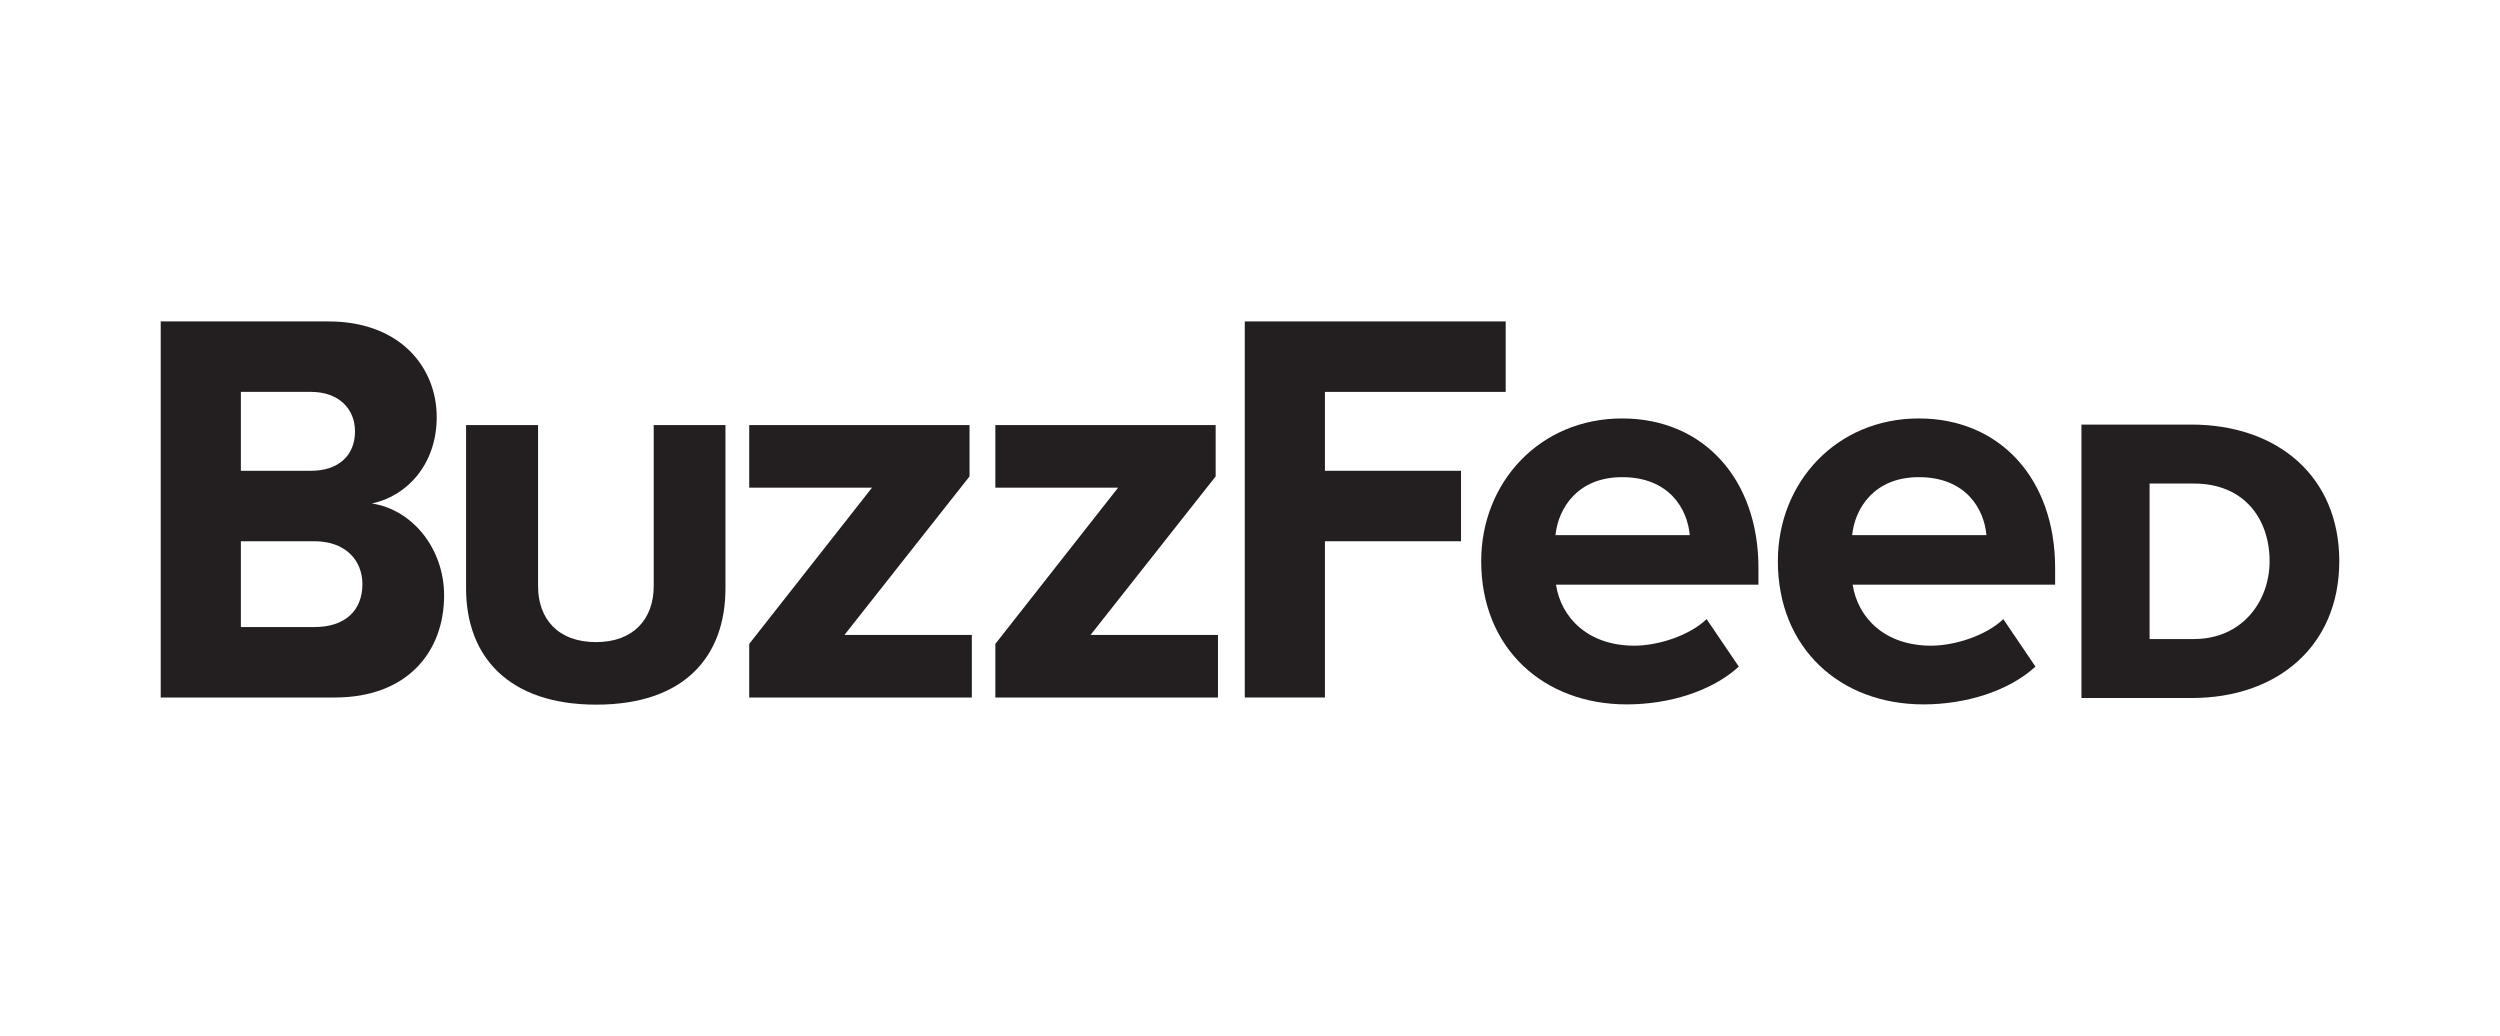
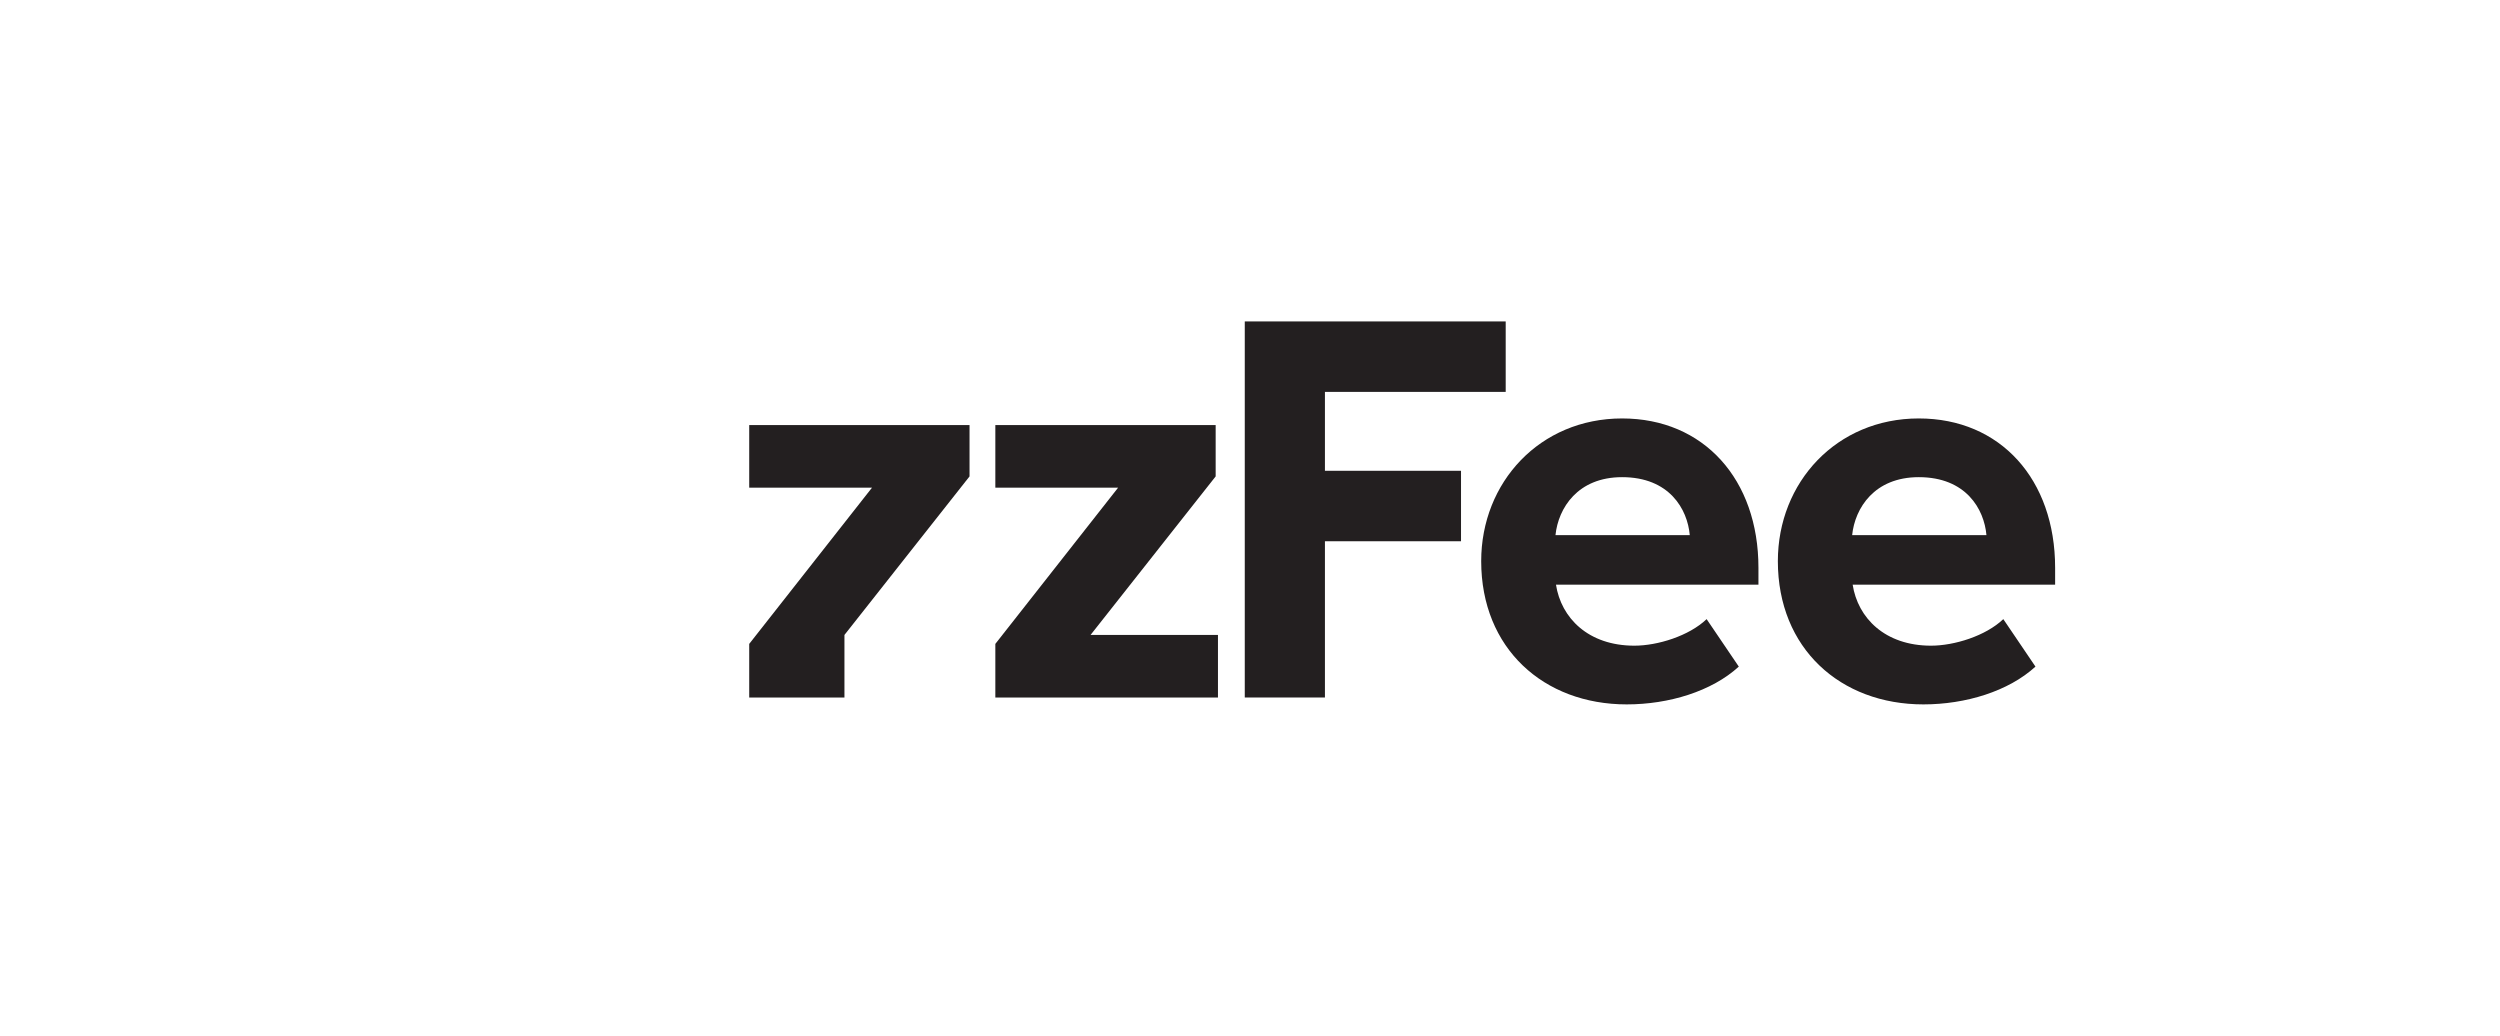
<svg xmlns="http://www.w3.org/2000/svg" fill="none" viewBox="0 0 140 58" height="58" width="140">
  <title>Buzzfeed Logo</title>
-   <path fill="#231F20" d="M30.132 32.827C30.132 34.642 31.233 35.958 33.377 35.958C35.493 35.958 36.608 34.642 36.608 32.827V23.805H40.626V32.941C40.626 36.772 38.324 39.46 33.391 39.46C28.459 39.46 26.1 36.744 26.1 32.955V23.805H30.132V32.827Z" />
  <path fill="#231F20" d="M90.838 23.433C95.413 23.433 98.473 26.85 98.473 31.797V32.741H87.135C87.421 34.599 88.937 36.158 91.525 36.158C92.826 36.158 94.584 35.614 95.571 34.671L97.373 37.33C95.857 38.717 93.455 39.446 91.096 39.446C86.449 39.446 82.947 36.315 82.947 31.425C82.947 27.007 86.235 23.433 90.838 23.433ZM90.838 26.721C88.351 26.721 87.264 28.452 87.107 29.967H94.627C94.499 28.509 93.483 26.721 90.838 26.721Z" clip-rule="evenodd" fill-rule="evenodd" />
  <path fill="#231F20" d="M107.452 23.433C112.027 23.433 115.087 26.85 115.087 31.797V32.741H103.749C104.035 34.599 105.551 36.158 108.138 36.158C109.439 36.158 111.198 35.614 112.185 34.671L113.986 37.33C112.47 38.717 110.069 39.446 107.71 39.446C103.063 39.446 99.56 36.315 99.56 31.425C99.56 27.007 102.848 23.433 107.452 23.433ZM107.452 26.721C104.964 26.721 103.878 28.451 103.72 29.967H111.241C111.112 28.509 110.097 26.721 107.452 26.721Z" clip-rule="evenodd" fill-rule="evenodd" />
-   <path fill="#231F20" d="M122.708 23.776C127.526 23.776 131 26.664 131 31.425C131 36.172 127.54 39.089 122.736 39.089H116.56V23.776H122.708ZM120.377 35.786H122.865C125.538 35.786 127.097 33.699 127.097 31.425C127.097 29.052 125.667 27.079 122.865 27.079H120.377V35.786Z" clip-rule="evenodd" fill-rule="evenodd" />
-   <path fill="#231F20" d="M18.393 18C22.397 18 24.456 20.559 24.456 23.362C24.456 25.978 22.811 27.779 20.824 28.194C23.097 28.537 24.87 30.725 24.87 33.341C24.87 36.529 22.783 39.06 18.751 39.06H9V18H18.393ZM13.489 35.114H17.621C19.28 35.114 20.295 34.228 20.295 32.712C20.295 31.382 19.351 30.31 17.607 30.31H13.489V35.114ZM13.489 26.364H17.421C18.937 26.364 19.88 25.52 19.88 24.162C19.88 22.861 18.937 21.946 17.421 21.946H13.489V26.364Z" clip-rule="evenodd" fill-rule="evenodd" />
-   <path fill="#231F20" d="M54.294 26.678L47.289 35.557H54.423V39.06H41.956V36.058L48.833 27.308H41.956V23.805H54.294V26.678Z" />
+   <path fill="#231F20" d="M54.294 26.678L47.289 35.557V39.06H41.956V36.058L48.833 27.308H41.956V23.805H54.294V26.678Z" />
  <path fill="#231F20" d="M68.077 26.678L61.071 35.557H68.206V39.06H55.739V36.058L62.615 27.308H55.739V23.805H68.077V26.678Z" />
  <path fill="#231F20" d="M84.319 21.946H74.196V26.364H81.817V30.31H74.196V39.06H69.707V18H84.319V21.946Z" />
</svg>